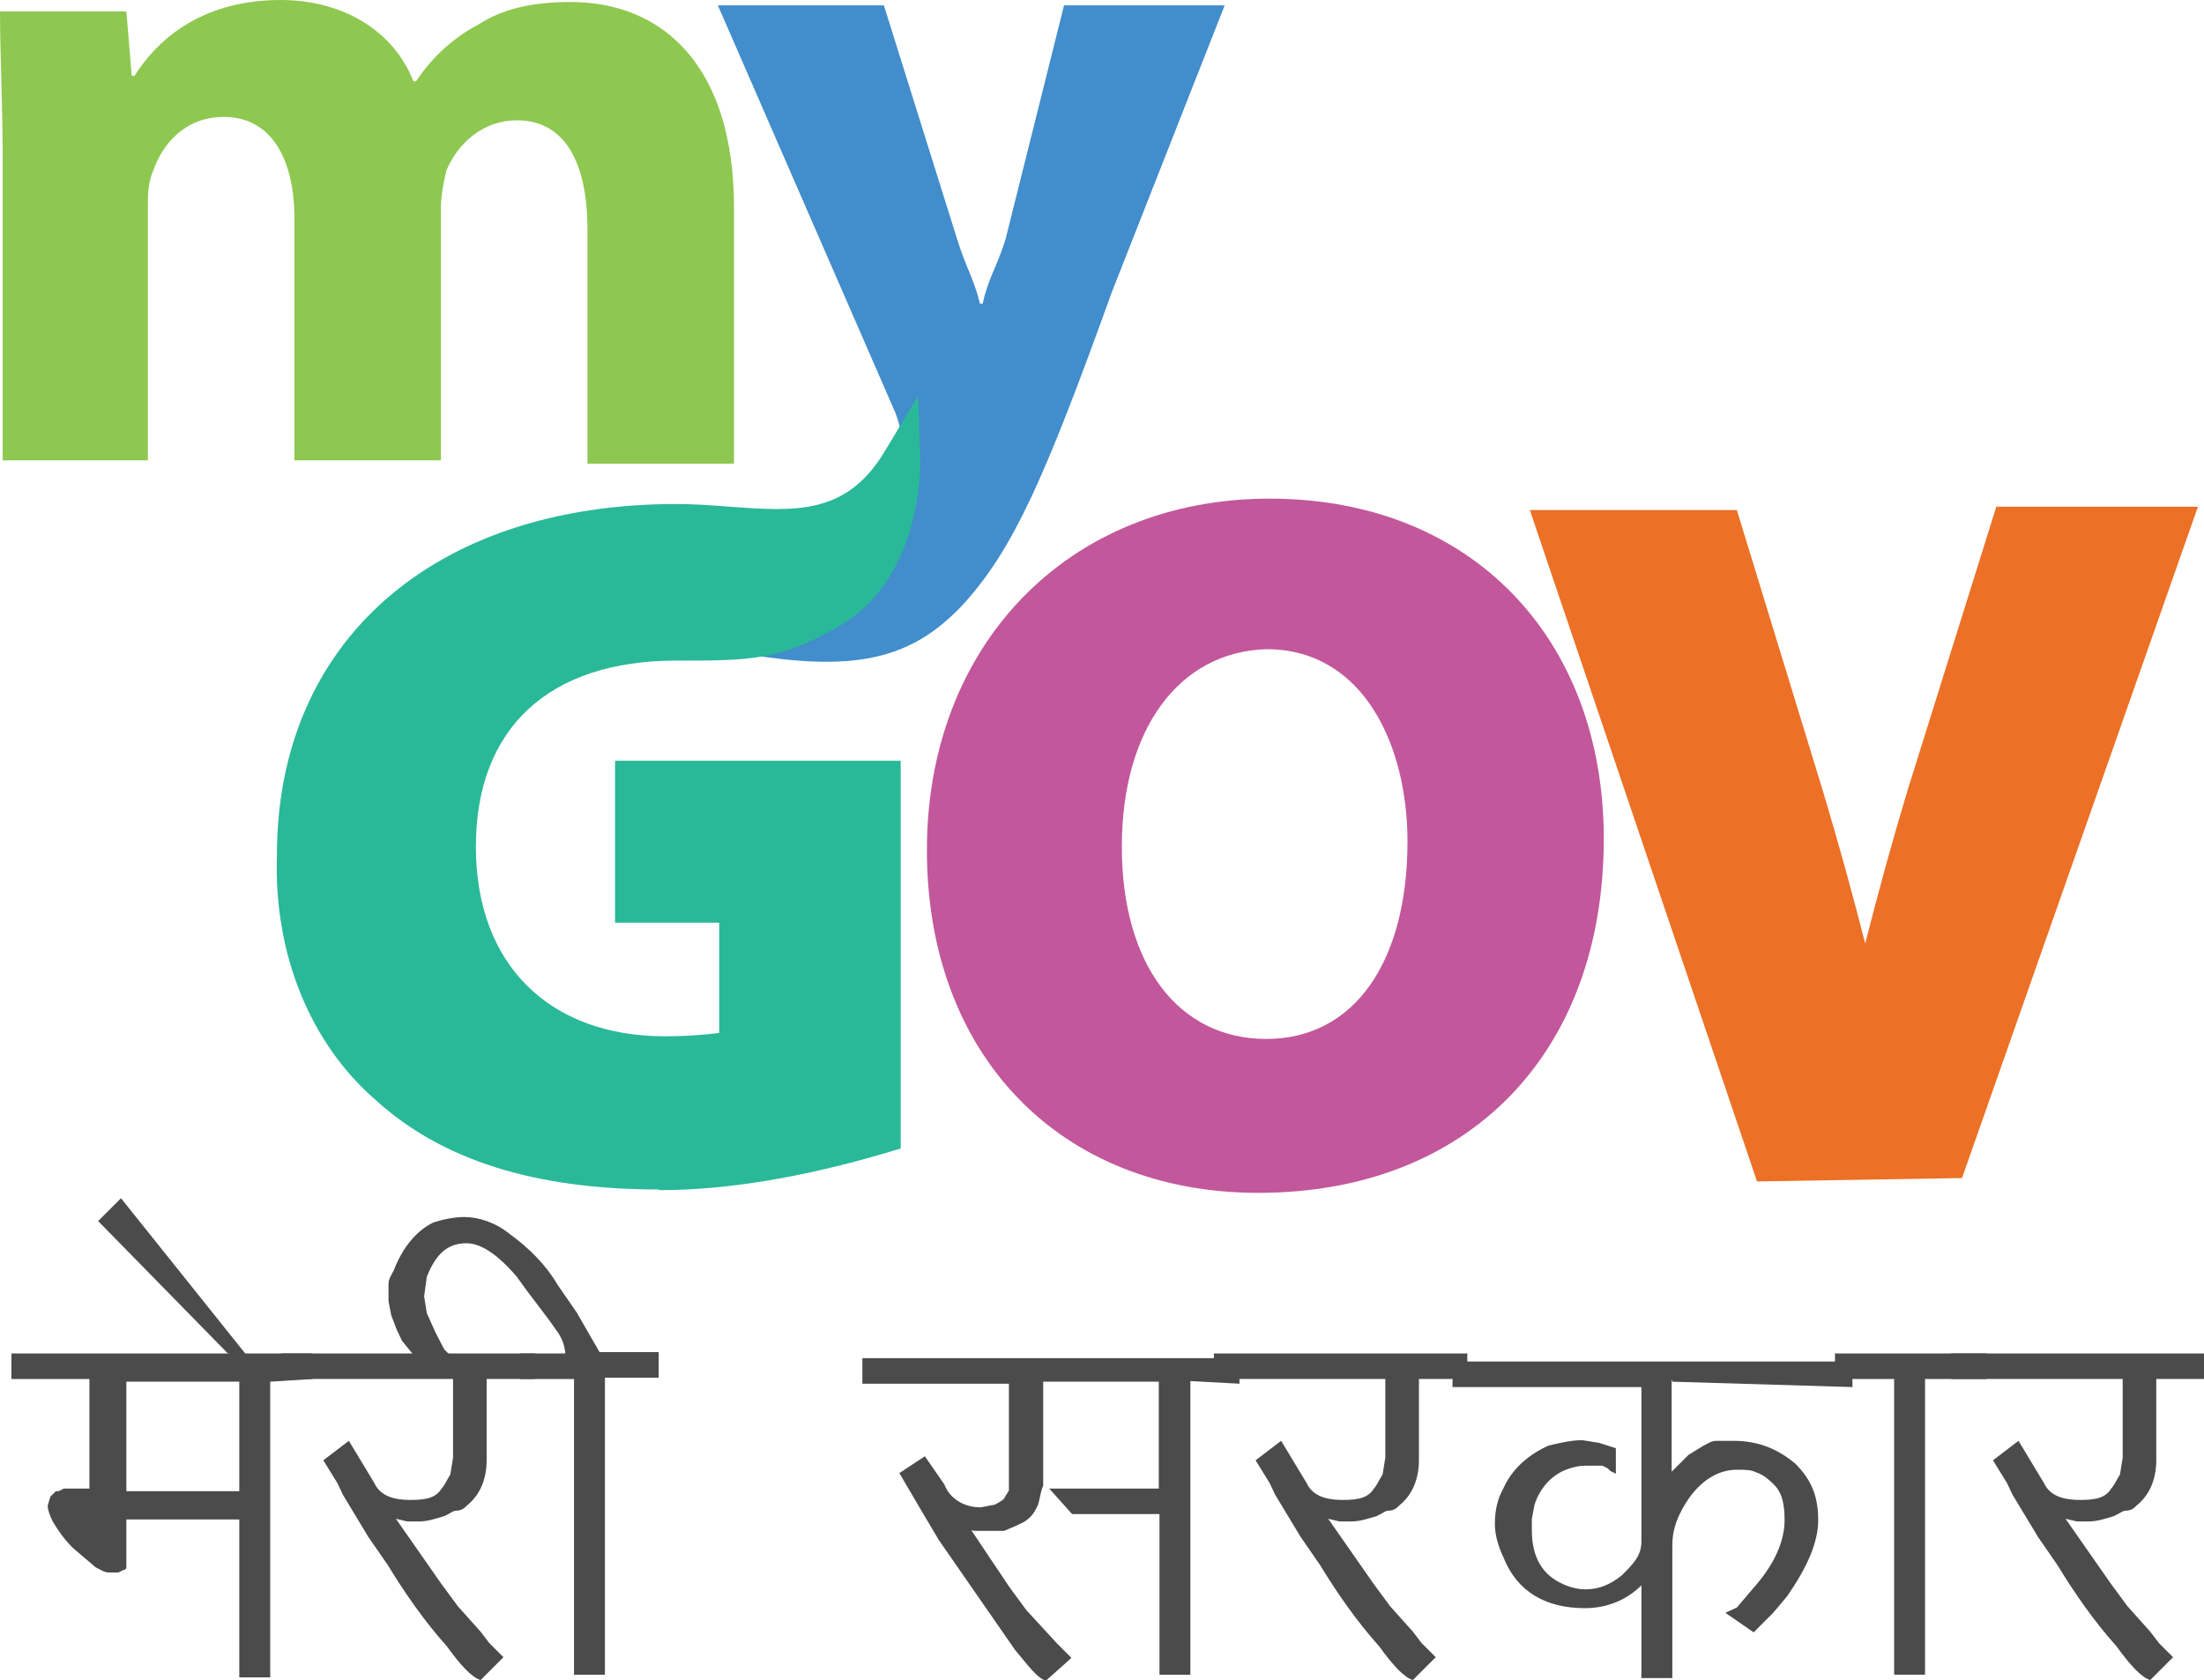
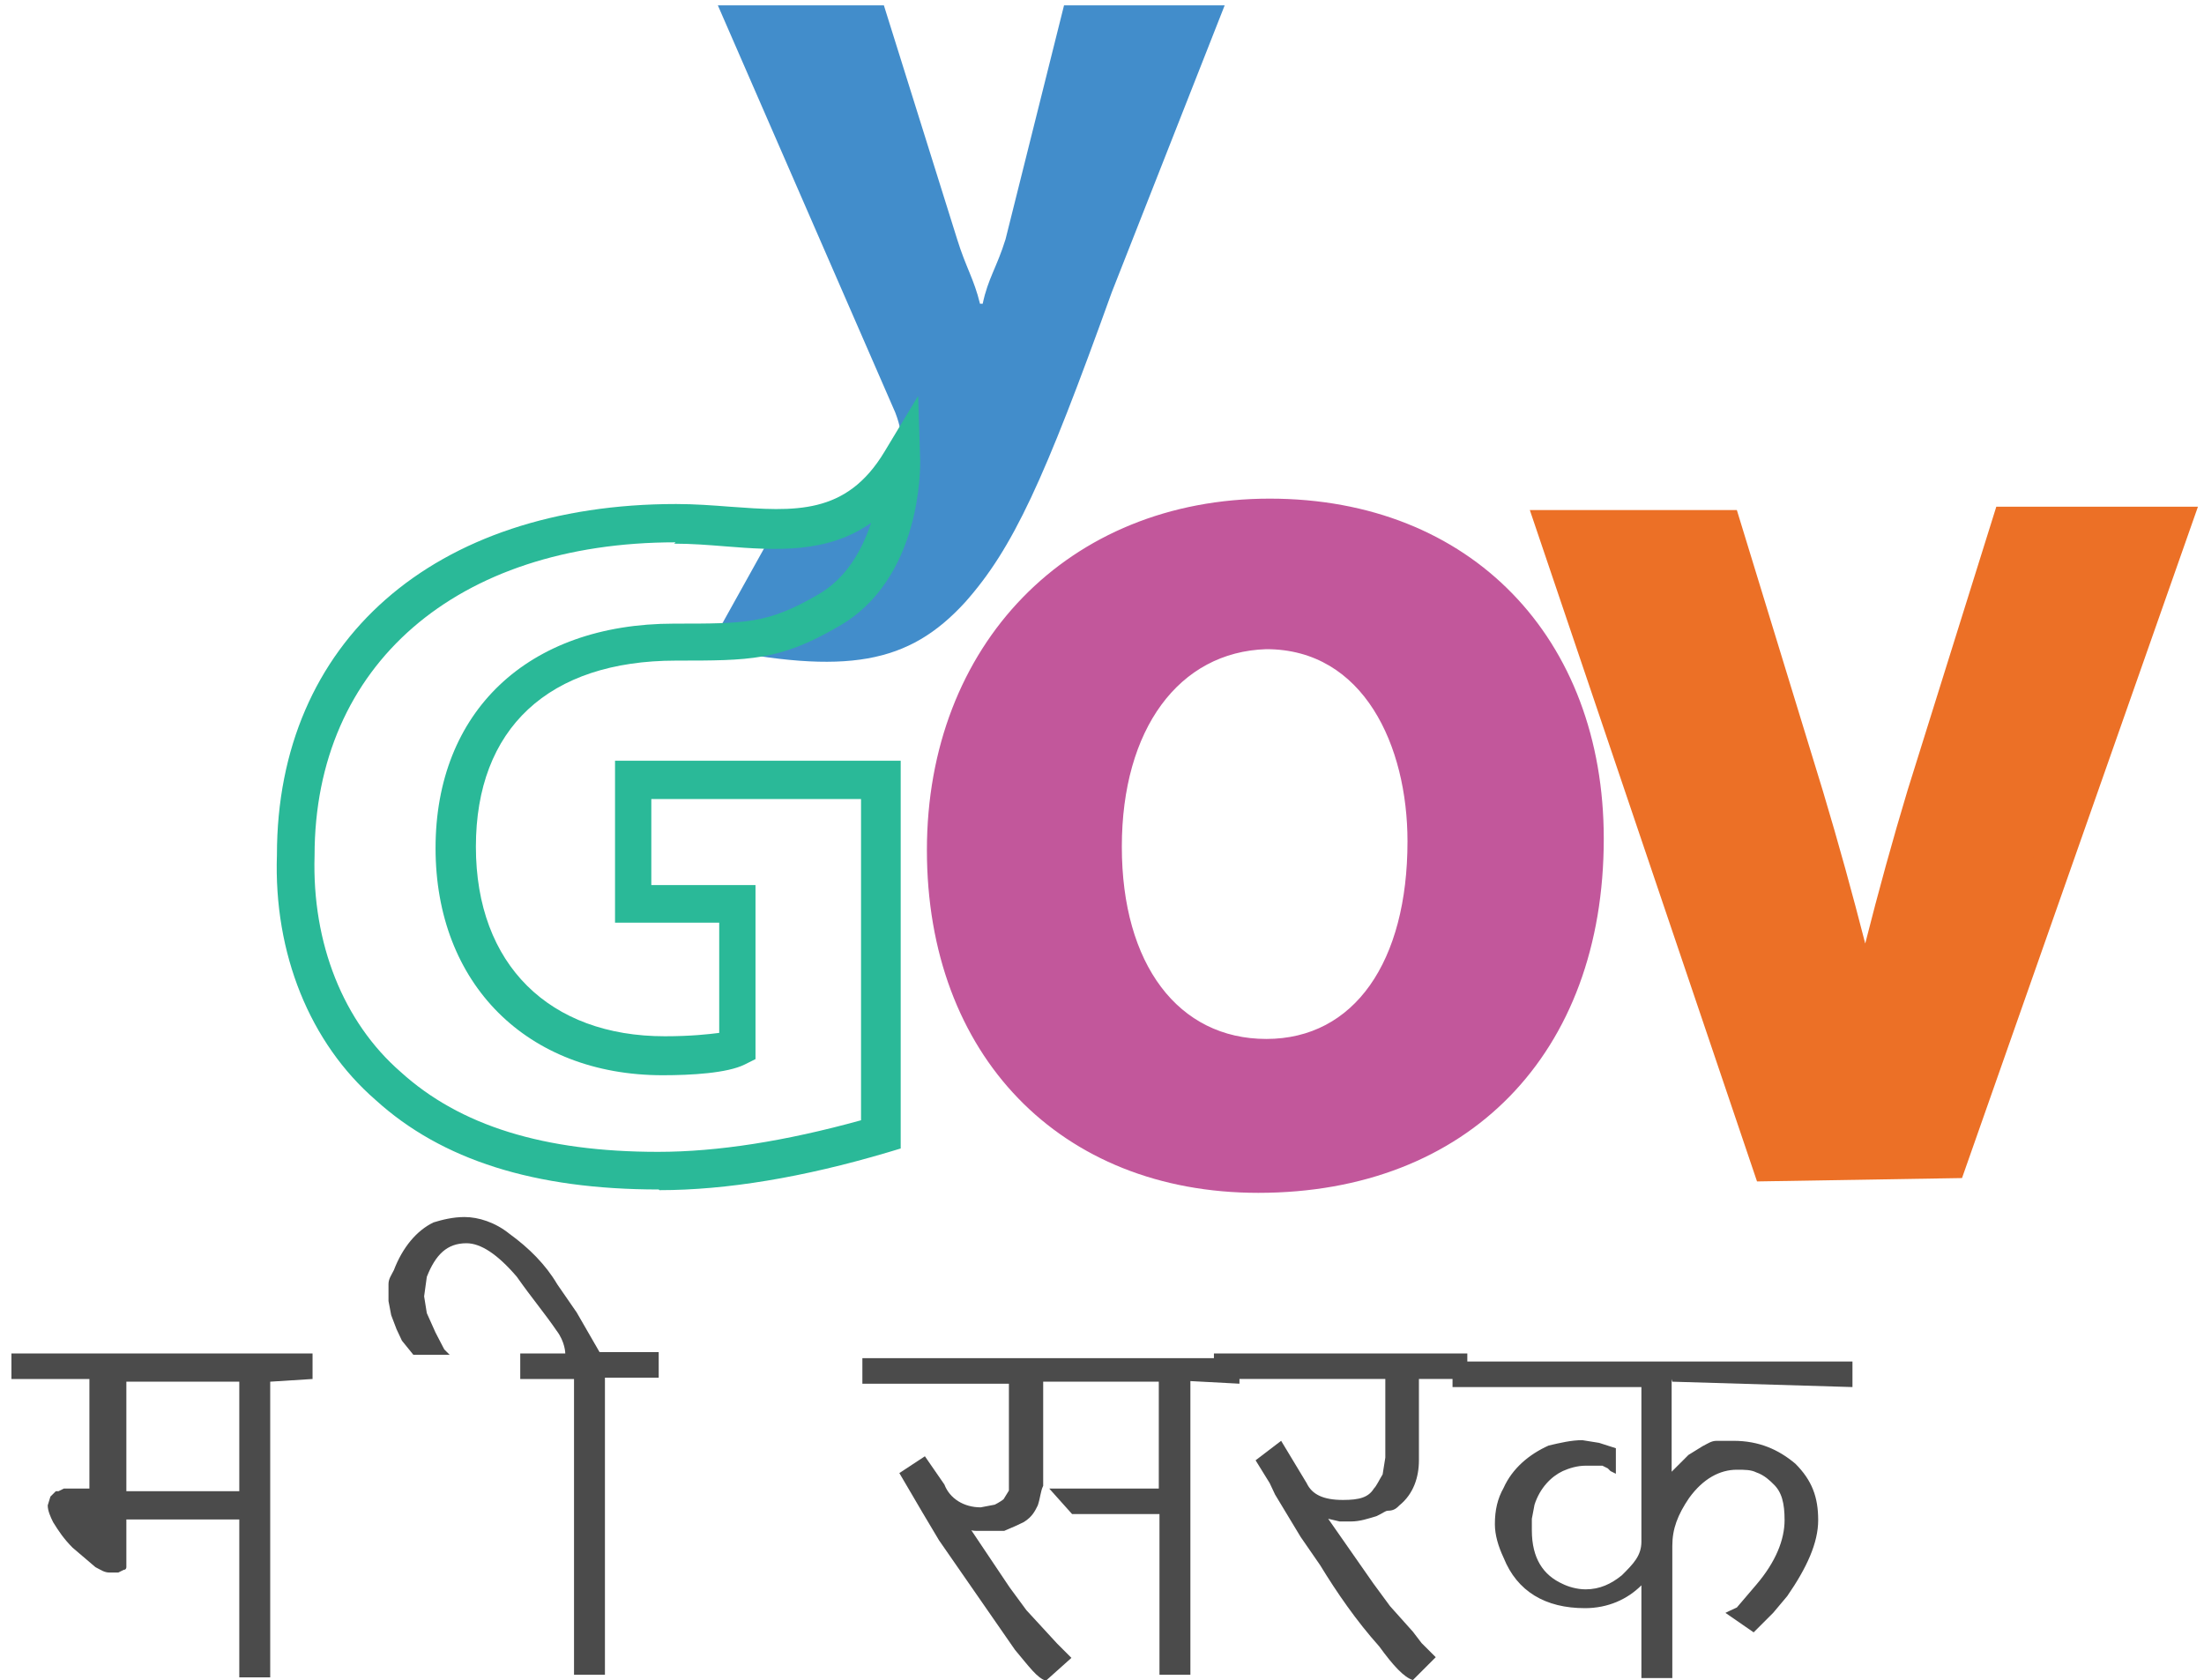
<svg xmlns="http://www.w3.org/2000/svg" id="Layer_2" data-name="Layer 2" viewBox="0 0 32.79 25">
  <defs>
    <style>
      .cls-1 {
        fill: #428dcb;
      }

      .cls-2 {
        fill: #2ab998;
      }

      .cls-3 {
        fill: #8ec850;
      }

      .cls-4 {
        fill: #ec7026;
      }

      .cls-5 {
        fill: #c2579b;
      }

      .cls-6 {
        fill: #4b4b4b;
      }
    </style>
  </defs>
  <g id="Layer_1-2" data-name="Layer 1">
    <g>
-       <path class="cls-3" d="M.04,2.43c0-.88-.04-1.63-.04-2.26h1.88l.08.96h.04c.29-.46.92-1.13,2.18-1.13.92,0,1.68.46,1.97,1.21h.04c.25-.38.59-.67.92-.84.38-.25.84-.34,1.38-.34,1.38,0,2.43.96,2.43,3.06v3.81h-2.18v-3.48c0-1.01-.34-1.63-1.05-1.63-.5,0-.88.34-1.05.75-.04.17-.08.38-.08.54v3.77h-2.18v-3.6c0-.88-.34-1.51-1.05-1.51-.59,0-.92.42-1.05.8-.08.17-.08.38-.08.54v3.77H.04V2.43Z" />
      <path class="cls-1" d="M13.15.08l1.09,3.48c.13.42.25.59.34.96h.04c.08-.38.21-.54.34-.96L15.83.08h2.39l-1.68,4.27c-1.01,2.81-1.47,3.81-2.18,4.61-.84.92-1.76,1.09-3.81.67l.84-1.51c.29-.04.63-.17.96-.38.34-.17.71-.5.92-.88.08-.08.13-.21.13-.34,0-.08,0-.17-.08-.38L10.68.08h2.47Z" />
-       <path class="cls-2" d="M13.11,16.88c-.71.21-2.01.54-3.31.54-1.8,0-3.1-.42-4.02-1.26-.92-.8-1.42-2.05-1.38-3.43,0-3.14,2.39-4.94,5.65-4.94,1.3,0,2.51.46,3.35-.92,0,0,.04,1.59-1.09,2.22-.8.46-1.17.46-2.26.46-1.88,0-3.27,1.01-3.27,3.06,0,1.93,1.3,3.1,3.1,3.1.5,0,.92-.04,1.09-.13v-2.14h-1.55v-1.84h3.69v5.28Z" />
      <path class="cls-2" d="M9.8,17.7c-1.85,0-3.23-.44-4.21-1.33-.98-.85-1.52-2.18-1.47-3.65,0-3.17,2.33-5.22,5.94-5.22.27,0,.54.02.8.04.96.07,1.73.13,2.3-.82l.5-.83.03.97c0,.07.03,1.77-1.23,2.47-.86.5-1.31.5-2.4.5-1.9,0-2.98,1.01-2.98,2.77s1.1,2.82,2.81,2.82c.39,0,.65-.03.81-.05v-1.64h-1.55v-2.41h4.25v5.77l-.2.06c-1.25.37-2.39.56-3.39.56ZM10.05,8.07c-3.26,0-5.37,1.83-5.37,4.66-.04,1.31.43,2.48,1.28,3.22.88.8,2.13,1.19,3.83,1.19.89,0,1.9-.16,3.02-.47v-4.78h-3.12v1.28h1.55v2.59l-.16.08c-.26.13-.8.16-1.22.16-2.02,0-3.38-1.36-3.38-3.38s1.36-3.34,3.55-3.34c1.07,0,1.39,0,2.12-.42.45-.25.68-.69.81-1.08-.65.46-1.42.41-2.17.35-.25-.02-.5-.04-.76-.04Z" />
      <path class="cls-5" d="M23.58,12.48c0,3.1-1.97,4.98-4.86,4.98s-4.65-2.09-4.65-4.82,1.88-4.94,4.82-4.94,4.69,2.18,4.69,4.77ZM16.42,12.6c0,1.84.92,3.14,2.43,3.14s2.39-1.38,2.39-3.22c0-1.68-.84-3.14-2.39-3.14-1.55.04-2.43,1.42-2.43,3.22Z" />
      <path class="cls-5" d="M18.72,17.75c-2.95,0-4.93-2.05-4.93-5.1s2.1-5.23,5.1-5.23,4.97,2.08,4.97,5.06c0,3.2-2.02,5.27-5.14,5.27ZM18.89,7.99c-2.67,0-4.53,1.92-4.53,4.66s1.75,4.53,4.36,4.53c2.78,0,4.57-1.84,4.57-4.7,0-2.24-1.36-4.49-4.41-4.49ZM18.84,16.03c-1.62,0-2.71-1.38-2.71-3.42s1.09-3.46,2.7-3.51c1.58,0,2.68,1.41,2.68,3.42s-1.07,3.51-2.67,3.51ZM18.84,9.66c-1.3.04-2.15,1.19-2.15,2.94s.84,2.86,2.15,2.86,2.1-1.15,2.1-2.94c0-1.42-.65-2.86-2.1-2.86Z" />
      <path class="cls-4" d="M26.34,17.29l-3.18-9.42h2.47l1.21,3.98c.34,1.13.63,2.18.88,3.35h.04c.25-1.13.54-2.26.88-3.35l1.26-4.02h2.39l-3.31,9.42-2.64.04h0Z" />
      <path class="cls-4" d="M26.14,17.58l-3.38-9.99h3.08l1.28,4.18c.24.8.44,1.53.63,2.27.2-.79.41-1.55.63-2.28l1.32-4.22h3l-3.51,9.99-3.04.05ZM23.55,8.16l2.99,8.85,2.23-.04,3.11-8.86h-1.78l-1.19,3.82c-.32,1.04-.61,2.16-.87,3.33l-.05.22h-.46l-.09-.22c-.24-1.14-.53-2.15-.87-3.33l-1.15-3.78h-1.87Z" />
      <path class="cls-6" d="M4.02,20.56v4.4h-.46v-2.35h-1.68v.71s0,.04-.04.04l-.08.04h-.13c-.08,0-.13-.04-.21-.08l-.34-.29c-.13-.13-.21-.25-.29-.38-.04-.08-.08-.17-.08-.25l.04-.13.08-.08h.04l.08-.04h.38v-1.63H.17v-.38h4.48v.38l-.63.04ZM3.56,20.56h-1.68v1.63h1.68v-1.63Z" />
-       <path class="cls-6" d="M3.39,20.14l-1.93-1.97.34-.34,1.88,2.35-.29-.04ZM7.24,20.52v1.21c0,.25-.08.5-.29.67-.04.04-.08.08-.17.08-.04,0-.08.04-.17.08-.13.04-.25.08-.38.08h-.17l-.17-.04.67.96.25.34.34.38.13.17.21.21-.34.34c-.13-.04-.29-.21-.5-.5-.34-.38-.63-.8-.88-1.21l-.29-.42-.38-.63-.08-.17-.21-.34.38-.29.38.63c.08.17.25.25.54.25.25,0,.38-.04.46-.17.04-.04.08-.13.13-.21l.04-.25v-1.17h-2.55v-.38h3.77v.38h-.71Z" />
      <path class="cls-6" d="M9,20.52v4.4h-.46v-4.4h-.8v-.38h.67s0-.17-.13-.34c-.17-.25-.38-.5-.59-.8-.29-.34-.54-.5-.75-.5-.29,0-.46.17-.59.5l-.04.29.04.25.13.29.13.25.08.08h-.54l-.17-.21-.08-.17-.08-.21-.04-.21v-.25c0-.08.04-.13.08-.21.13-.34.34-.59.59-.71.13-.04.29-.08.46-.08.21,0,.46.08.67.25.29.21.54.46.71.75l.29.42.34.59h.88v.38h-.8,0ZM17.71,20.52v4.4h-.46v-2.39h-1.3l-.34-.38h1.63v-1.59h-1.72v1.55c-.04.08-.04.17-.08.29-.04.08-.08.17-.21.25-.08.04-.17.08-.29.13h-.38c-.08,0-.13,0-.13-.04l.59.88.25.34.46.5.21.21-.38.34c-.13-.04-.25-.21-.46-.46l-1.13-1.63-.25-.42-.17-.29-.17-.29.38-.25.29.42c.08.21.29.34.54.34l.21-.04s.08-.04.13-.08l.08-.13v-1.59h-2.18v-.38h5.61v.38l-.75-.04h0Z" />
      <path class="cls-6" d="M21.11,20.52v1.21c0,.25-.08.5-.29.67-.04.04-.08.08-.17.08-.04,0-.08.04-.17.08-.13.04-.25.08-.38.08h-.17l-.17-.04.67.96.25.34.34.38.13.17.21.21-.34.34c-.13-.04-.29-.21-.5-.5-.34-.38-.63-.8-.88-1.21l-.29-.42-.38-.63-.08-.17-.21-.34.38-.29.38.63c.08.17.25.25.54.25.25,0,.38-.04.46-.17.04-.04.08-.13.13-.21l.04-.25v-1.17h-2.55v-.38h3.77v.38h-.71Z" />
      <path class="cls-6" d="M24.87,20.52v1.38l.17-.17.08-.08.21-.13c.08-.04.13-.08.21-.08h.25c.38,0,.67.13.92.34.25.25.34.5.34.84s-.17.71-.46,1.13l-.21.25-.29.29-.42-.29s.08-.04.17-.08l.29-.34c.29-.34.42-.67.42-.96,0-.25-.04-.42-.17-.54-.04-.04-.13-.13-.25-.17-.08-.04-.17-.04-.29-.04-.25,0-.5.13-.71.42-.17.25-.25.46-.25.71v1.97h-.46v-1.38c-.21.21-.5.34-.84.34-.59,0-1.01-.25-1.21-.75-.08-.17-.13-.34-.13-.5,0-.21.04-.38.13-.54.13-.29.38-.5.67-.63.17-.04.34-.08.5-.08l.25.04.25.08v.38l-.08-.04-.04-.04-.08-.04h-.25c-.13,0-.25.04-.34.08-.17.08-.34.25-.42.5l-.04.21v.17c0,.42.17.67.46.8.08.04.21.08.34.08.21,0,.38-.08.54-.21.17-.17.29-.29.29-.5v-2.3h-2.81v-.38h5.95v.38l-2.68-.08h0Z" />
-       <path class="cls-6" d="M28.64,20.52v4.4h-.46v-4.4h-.88v-.38h2.26v.38h-.92,0Z" />
-       <path class="cls-6" d="M32.08,20.52v1.21c0,.25-.08.5-.29.67-.04.04-.08.08-.17.08-.04,0-.08.04-.17.08-.13.04-.25.08-.38.08h-.17l-.17-.04.67.96.25.34.34.38.13.17.21.21-.34.34c-.13-.04-.29-.21-.5-.5-.34-.38-.63-.8-.88-1.21l-.29-.42-.38-.63-.08-.17-.21-.34.38-.29.38.63c.08.17.25.25.54.25.25,0,.38-.04.46-.17.04-.04.08-.13.13-.21l.04-.25v-1.17h-2.55v-.38h3.77v.38h-.71Z" />
    </g>
  </g>
</svg>